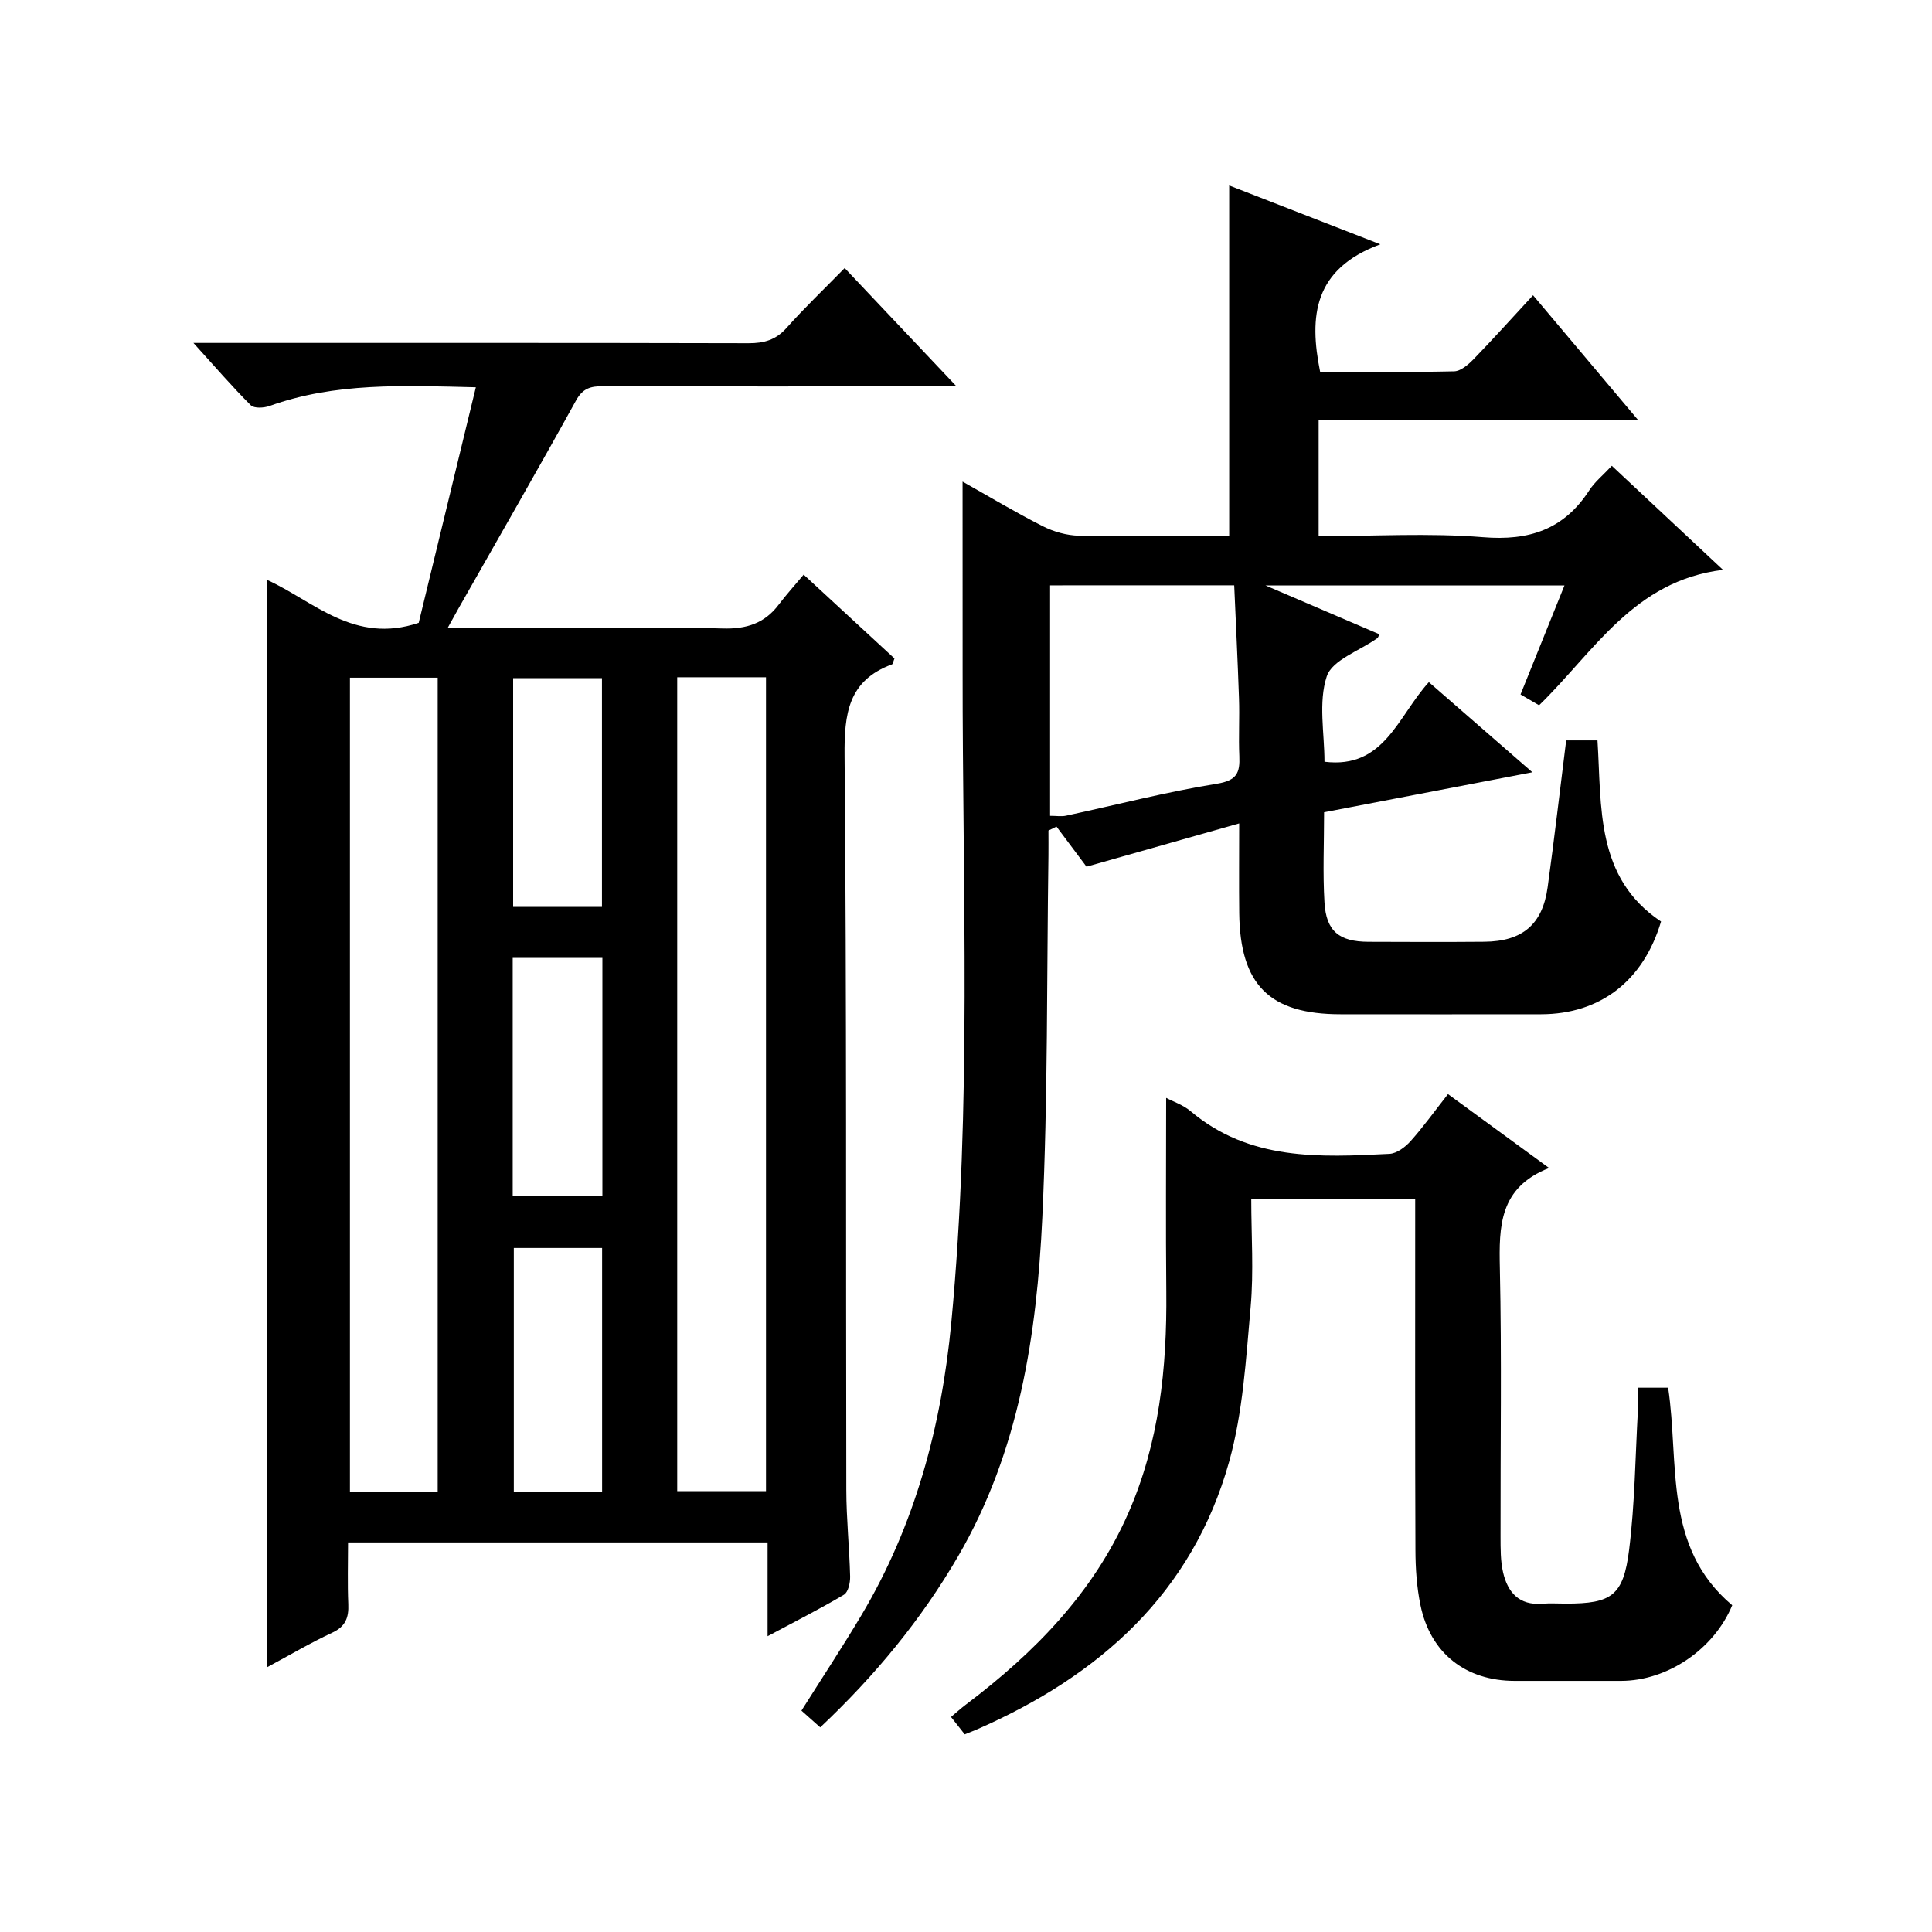
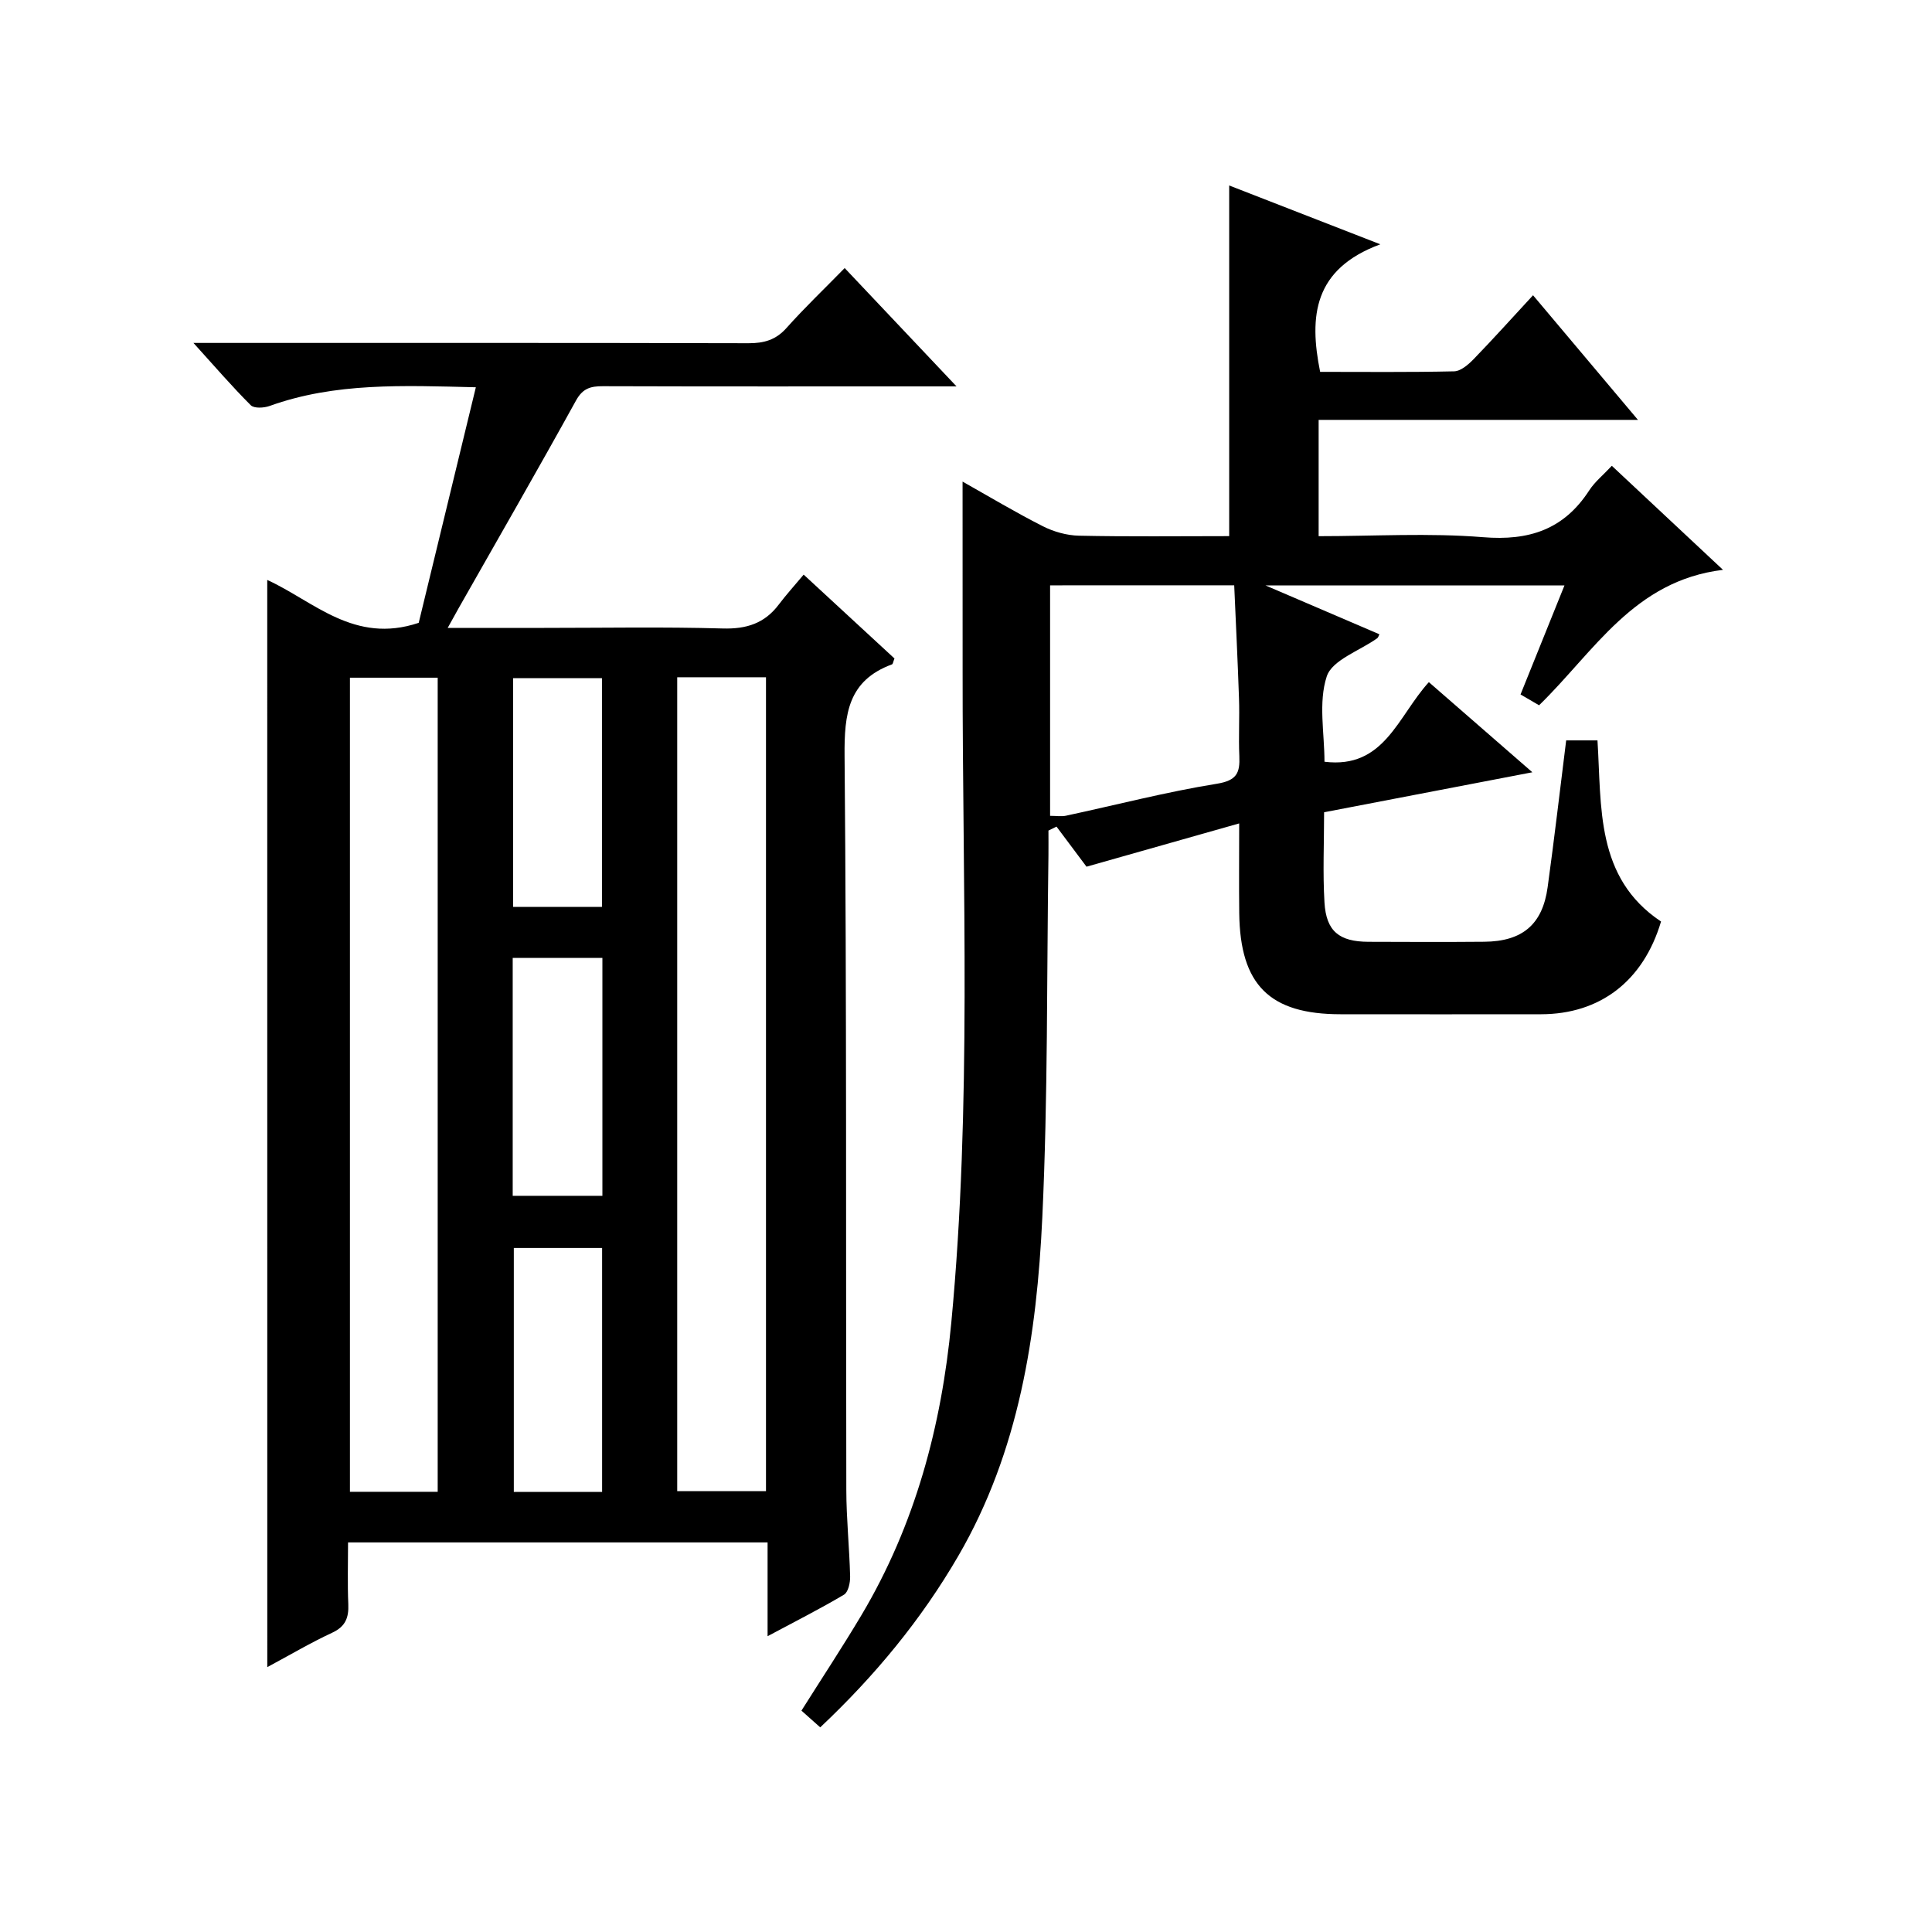
<svg xmlns="http://www.w3.org/2000/svg" version="1.1" id="ZDIC" x="0px" y="0px" viewBox="0 0 400 400" style="enable-background:new 0 0 400 400;" xml:space="preserve">
  <g>
    <path d="M55.33,120.07c9.66,4.42,17.99,13.36,31.36,8.88c3.76-15.49,7.73-31.89,11.83-48.77c-15.09-0.36-29.13-1.01-42.7,3.87   c-1.17,0.42-3.21,0.54-3.9-0.15c-3.83-3.82-7.37-7.93-11.87-12.9c2.96,0,4.71,0,6.46,0c36.16,0,72.32-0.03,108.47,0.06   c3.21,0.01,5.65-0.68,7.86-3.16c3.74-4.2,7.83-8.09,12.04-12.4c7.7,8.15,14.97,15.84,23.16,24.5c-2.8,0-4.52,0-6.24,0   c-22.33,0-44.66,0.03-66.98-0.04c-2.53-0.01-4.17,0.43-5.56,2.96c-7.96,14.41-16.18,28.69-24.31,43.01   c-0.63,1.11-1.24,2.23-2.26,4.07c7.13,0,13.55,0,19.96,0c12.33,0,24.67-0.23,36.99,0.12c4.92,0.14,8.67-1.06,11.61-4.97   c1.5-1.99,3.18-3.84,5.14-6.18c6.77,6.25,12.83,11.85,18.8,17.36c-0.26,0.64-0.31,1.14-0.51,1.22c-9.08,3.34-9.9,10.23-9.82,18.93   c0.45,50.65,0.25,101.3,0.36,151.96c0.01,5.99,0.64,11.97,0.79,17.96c0.03,1.28-0.39,3.23-1.27,3.76   c-4.93,2.93-10.07,5.52-15.82,8.6c0-6.92,0-13.01,0-19.42c-29.01,0-57.58,0-86.86,0c0,4.26-0.13,8.53,0.05,12.78   c0.12,2.79-0.57,4.63-3.32,5.91c-4.48,2.08-8.75,4.61-13.45,7.13C55.33,269.94,55.33,195.18,55.33,120.07z M90.62,308.86   c0-56.52,0-112.56,0-168.55c-6.3,0-12.22,0-18.17,0c0,56.35,0,112.38,0,168.55C78.64,308.86,84.44,308.86,90.62,308.86z    M140.21,140.22c0,56.48,0,112.48,0,168.5c6.32,0,12.24,0,18.38,0c0-56.27,0-112.28,0-168.5   C152.36,140.22,146.43,140.22,140.21,140.22z M124.66,308.88c0-17.15,0-33.84,0-50.5c-6.38,0-12.42,0-18.28,0   c0,17.07,0,33.75,0,50.5C112.6,308.88,118.4,308.88,124.66,308.88z M106.15,247.58c6.6,0,12.64,0,18.57,0c0-16.65,0-32.88,0-49.25   c-6.32,0-12.36,0-18.57,0C106.15,214.89,106.15,231.12,106.15,247.58z M124.63,187.76c0-16.11,0-31.79,0-47.35   c-6.42,0-12.46,0-18.39,0c0,15.98,0,31.55,0,47.35C112.43,187.76,118.35,187.76,124.63,187.76z" />
    <path d="M199.29,99.71c5.33,3,10.86,6.32,16.6,9.23c2.26,1.15,4.96,1.91,7.48,1.97c10.3,0.22,20.62,0.09,31.12,0.09   c0-24.22,0-48.12,0-72.6c9.76,3.8,19.62,7.63,31.29,12.18c-13.81,5.1-14.79,14.86-12.46,26.41c9.15,0,18.44,0.1,27.73-0.11   c1.36-0.03,2.91-1.36,3.99-2.46c4.15-4.28,8.13-8.72,12.36-13.29c7.2,8.55,14.12,16.77,21.72,25.8c-22.65,0-44.2,0-66.11,0   c0,8.16,0,15.86,0,24.08c11.47,0,22.82-0.7,34.04,0.21c9.54,0.78,16.72-1.59,21.97-9.67c1.15-1.78,2.89-3.18,4.69-5.11   c7.4,6.93,14.65,13.72,23.02,21.54c-18.47,2.23-26.63,16.89-38.08,28.04c-1.13-0.66-2.33-1.36-3.84-2.24   c3.05-7.58,6.01-14.9,9.1-22.58c-20.48,0-40.43,0-61.92,0c8.71,3.74,16.15,6.92,23.6,10.12c-0.16,0.29-0.23,0.66-0.45,0.82   c-3.63,2.6-9.33,4.49-10.45,7.9c-1.77,5.38-0.47,11.77-0.47,17.67c12.39,1.53,15.14-9.37,21.61-16.48   c6.8,5.93,13.63,11.87,21.43,18.66c-14.97,2.87-28.95,5.56-43.12,8.28c0,6.43-0.29,12.58,0.08,18.7c0.36,5.95,3.06,8.09,9.08,8.12   c8,0.03,16,0.06,24-0.01c7.89-0.07,12.06-3.57,13.12-11.28c1.38-10.03,2.55-20.1,3.84-30.41c2.17,0,4.11,0,6.48,0   c0.88,13.72-0.47,28.43,13.16,37.5c-3.66,12.33-12.63,19.18-24.84,19.2c-13.83,0.02-27.66,0.01-41.49,0   c-14.71,0-20.82-6.06-21-20.92c-0.07-5.92-0.01-11.84-0.01-18.59c-10.57,3-20.29,5.75-31.61,8.96c-1.44-1.92-3.82-5.11-6.21-8.3   c-0.56,0.27-1.11,0.55-1.67,0.82c0,1.71,0.02,3.42,0,5.13c-0.36,24.98-0.1,49.99-1.27,74.94c-1.14,24.37-4.8,48.42-17.38,70.09   c-7.66,13.19-17.26,24.82-28.6,35.51c-1.33-1.18-2.51-2.23-3.89-3.46c4.21-6.68,8.48-13.15,12.44-19.8   c11.1-18.67,16.56-39.12,18.59-60.57c4.25-44.88,2.3-89.88,2.34-134.84C199.3,126,199.29,113.03,199.29,99.71z M217.41,121.19   c0,16.16,0,31.86,0,47.72c1.33,0,2.36,0.18,3.31-0.03c10.4-2.23,20.72-4.92,31.2-6.61c4.16-0.67,4.82-2.26,4.67-5.72   c-0.18-3.99,0.07-7.99-0.07-11.98c-0.26-7.75-0.65-15.5-0.99-23.39C242.4,121.19,230.11,121.19,217.41,121.19z" />
-     <path d="M241.44,227.3c1.4,0.75,3.52,1.45,5.1,2.79c12.17,10.25,26.68,9.53,41.14,8.8c1.51-0.08,3.25-1.39,4.35-2.61   c2.65-2.97,4.98-6.22,7.76-9.76c6.82,4.99,13.46,9.84,20.93,15.3c-10.34,4.05-10.38,12.08-10.19,20.79c0.4,18.49,0.1,37,0.14,55.49   c0.01,2.49-0.03,5.06,0.53,7.46c0.95,4.11,3.32,6.85,8.08,6.47c1.66-0.13,3.33-0.02,5-0.02c9.36,0,11.83-1.62,13.01-11.14   c1.19-9.56,1.28-19.25,1.82-28.88c0.08-1.46,0.01-2.93,0.01-4.68c2.35,0,4.25,0,6.25,0c2.35,15.7-1.07,32.98,13.27,45.04   c-3.77,9.09-13.37,15.65-23.04,15.66c-7.33,0.01-14.67,0.01-22,0c-10.15-0.01-17.45-5.71-19.51-15.68   c-0.77-3.72-1.03-7.6-1.04-11.41c-0.09-22.33-0.05-44.66-0.05-67c0-1.79,0-3.58,0-5.64c-11.39,0-22.31,0-33.94,0   c0,7.49,0.53,14.97-0.13,22.34c-0.96,10.73-1.58,21.72-4.45,32.01c-7.64,27.3-26.91,44.34-52.18,55.41   c-0.75,0.33-1.51,0.61-2.56,1.04c-0.88-1.12-1.77-2.25-2.84-3.6c1.12-0.94,2.08-1.82,3.11-2.59   c14.13-10.68,26.31-23.06,33.56-39.54c6.44-14.62,8.05-30.11,7.9-45.91C241.34,254.12,241.44,240.81,241.44,227.3z" />
  </g>
</svg>